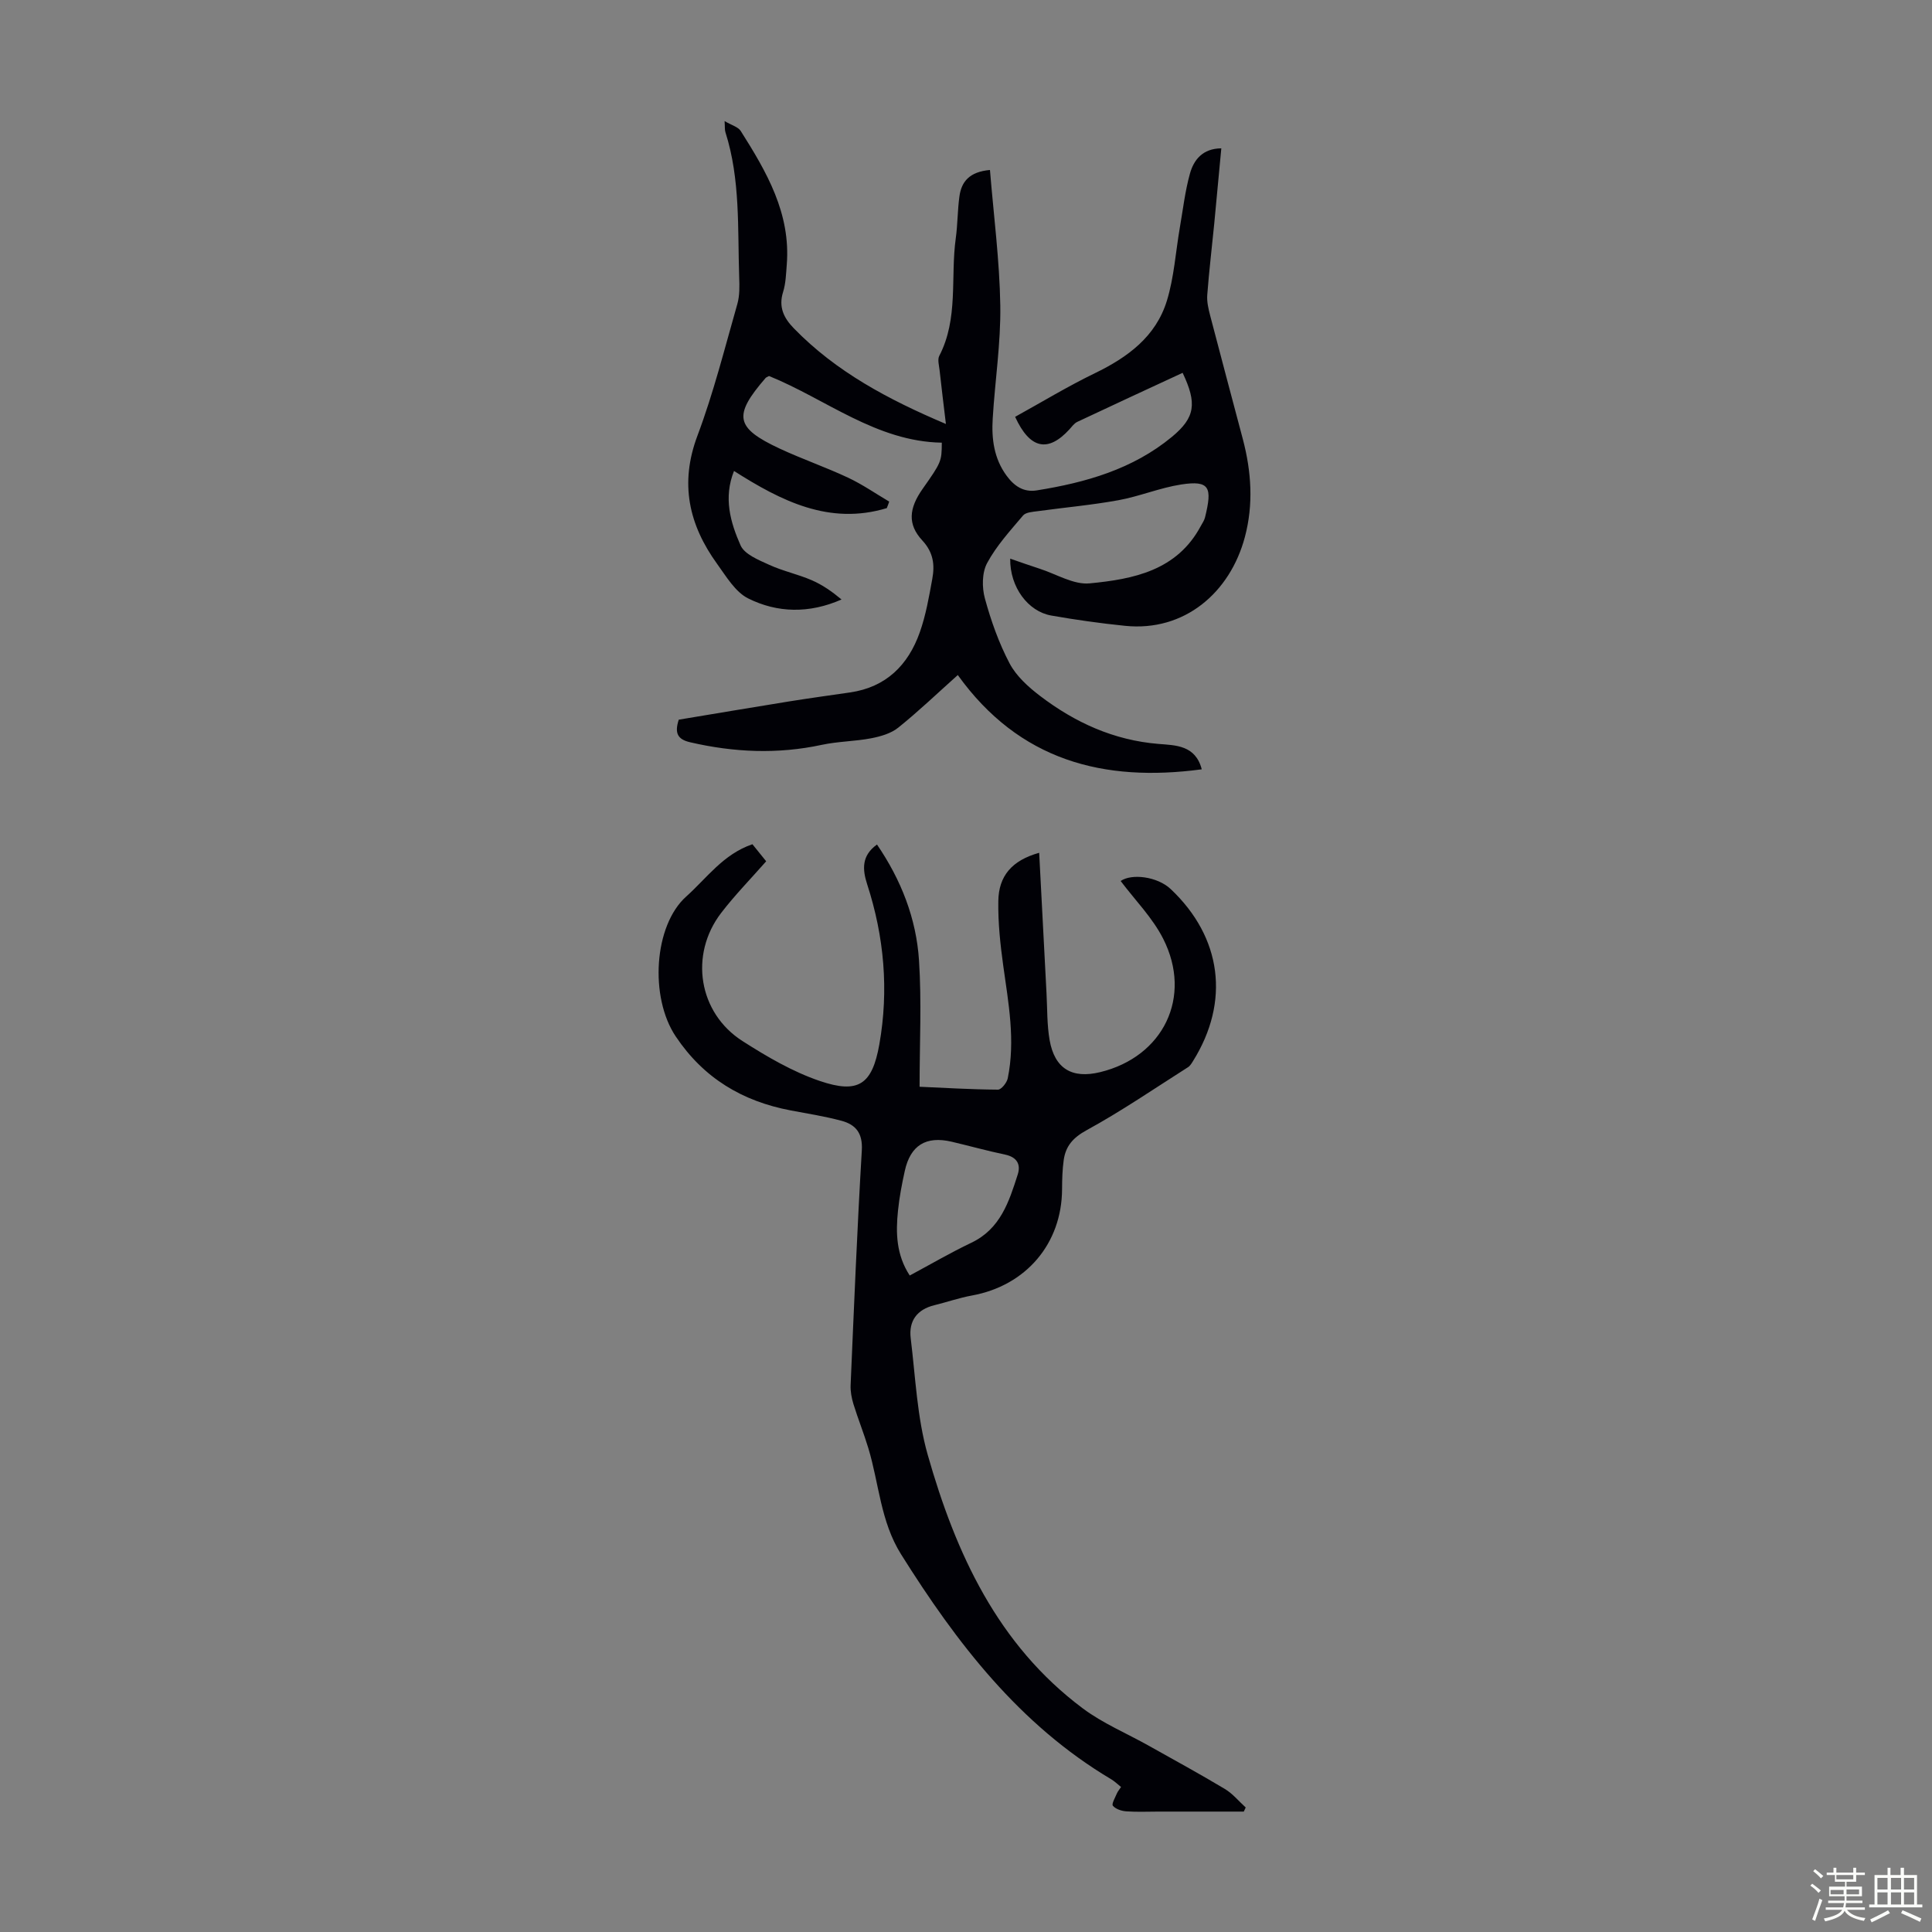
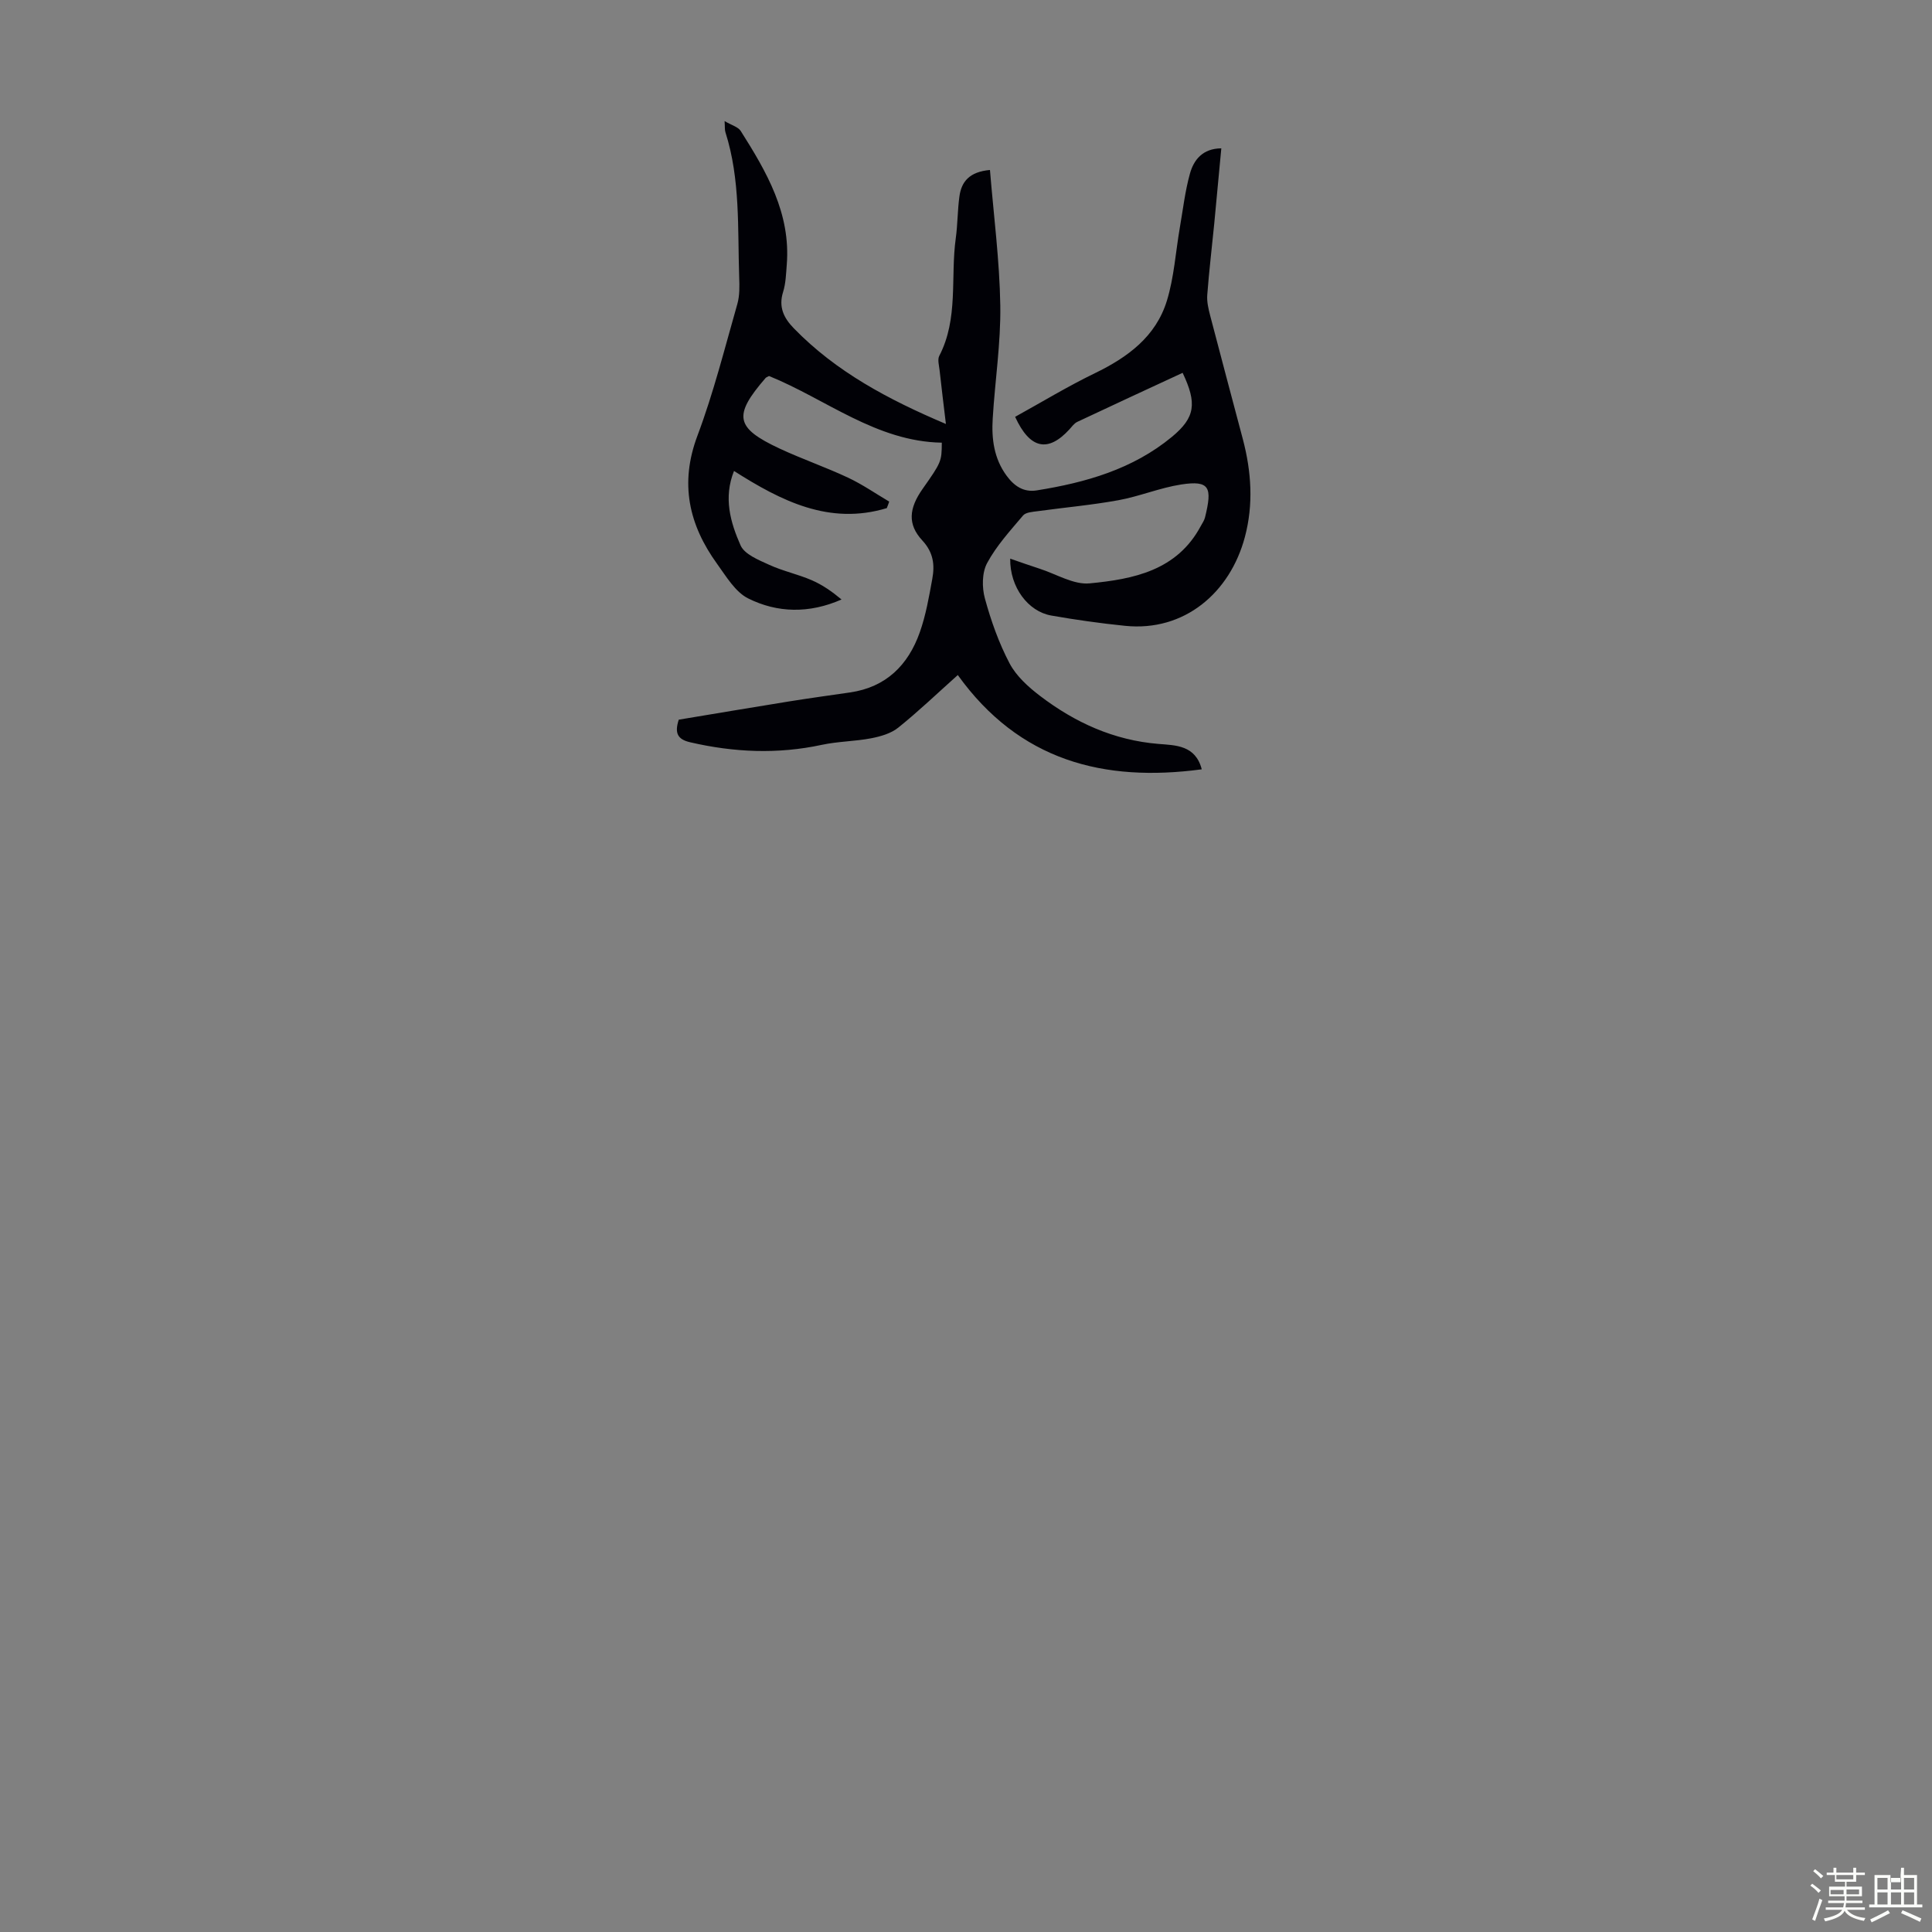
<svg xmlns="http://www.w3.org/2000/svg" enable-background="new 0 0 400 400" viewBox="0 0 400 400">
  <rect x="0" y="0" width="400" height="400" fill="#808080" stroke="none" />
  <path d="m374.8 390.4.4-.4c.7.5 1.3 1 1.8 1.4l-.5.5c-.5-.6-1.1-1.1-1.7-1.5zm1 7.3-.6-.3c.5-1.4 1.1-2.8 1.5-4.3.2.1.4.2.6.3-.5 1.3-1 2.8-1.5 4.3zm-.4-10.3.4-.4c.4.3 1 .8 1.7 1.4l-.5.5c-.4-.5-1-1-1.6-1.5zm2.5.3h1.7v-1h.6v1h3.5v-1h.6v1h1.8v.5h-1.8v1.4h-2v1h3.2v2h-3.2v.9h3.3v.5h-3.4c0 .3-.1.6-.1.9h4v.5h-3.7c.7.9 1.9 1.5 3.8 1.7-.1.2-.2.4-.3.6-2.1-.4-3.5-1.1-4-2.1-.4 1-1.8 1.7-4 2.2-.1-.2-.2-.4-.3-.6 2.1-.4 3.4-1 3.8-1.8h-3.4v-.5h3.6c.1-.3.1-.6.2-.9h-3.3v-.5h3.4c0-.3 0-.6 0-.9h-3.2v-2h3.3v-1h-2.1v-1.4h-1.7v-.5zm1.1 3.5v1h2.7c0-.3 0-.4 0-.4 0-.1 0-.2 0-.2 0-.1 0-.2 0-.3h-2.7zm1.2-3v.9h3.5v-.9zm4.7 3h-2.6v.6.4h2.6z" fill="#fbfcfa" />
-   <path d="m393.6 386.7h.6v1.5h2.7v6.1h1.1v.6h-11v-.6h1.1v-6.1h2.7v-1.5h.6v1.5h2.1v-1.5zm-2.7 8.8.4.6c-1.2.6-2.5 1.3-3.8 1.9-.1-.2-.2-.4-.3-.6 1.2-.6 2.5-1.2 3.7-1.9zm-2.2-6.7v2.4h2.1v-2.4zm0 3v2.5h2.1v-2.5zm2.8-3v2.4h2.1v-2.4zm0 3v2.5h2.1v-2.5zm6 6.1c-1.4-.7-2.7-1.3-3.9-1.8l.3-.6c1.5.6 2.7 1.2 3.9 1.7zm-1.2-9.1h-2.1v2.4h2.1zm-2.1 3v2.5h2.1v-2.5z" fill="#fbfcfa" />
+   <path d="m393.6 386.7h.6v1.5h2.7v6.1h1.1v.6h-11v-.6h1.1v-6.1h2.7h.6v1.5h2.1v-1.5zm-2.7 8.8.4.6c-1.2.6-2.5 1.3-3.8 1.9-.1-.2-.2-.4-.3-.6 1.2-.6 2.5-1.2 3.7-1.9zm-2.2-6.7v2.4h2.1v-2.4zm0 3v2.5h2.1v-2.5zm2.8-3v2.4h2.1v-2.4zm0 3v2.5h2.1v-2.5zm6 6.1c-1.4-.7-2.7-1.3-3.9-1.8l.3-.6c1.5.6 2.7 1.2 3.9 1.7zm-1.2-9.1h-2.1v2.4h2.1zm-2.1 3v2.5h2.1v-2.5z" fill="#fbfcfa" />
  <g fill="#010106">
    <path d="m183.6 105.2c-11.87 3.59-21.83-1.46-31.63-7.69-2.23 5.55-.73 10.68 1.35 15.39.82 1.87 3.75 3.04 5.94 4.04 2.83 1.3 5.95 1.95 8.81 3.19 2.22.96 4.24 2.38 6.16 3.99-6.7 2.94-13.28 2.79-19.32-.22-2.67-1.33-4.54-4.53-6.43-7.14-5.86-8.1-7.8-16.66-4.09-26.53 3.33-8.87 5.65-18.13 8.26-27.26.51-1.78.46-3.76.39-5.64-.34-10.04.27-20.18-2.85-29.96-.16-.49-.09-1.06-.17-2.3 1.45.86 2.8 1.2 3.34 2.05 5.36 8.46 10.38 17.08 9.53 27.69-.15 1.89-.2 3.85-.76 5.64-.98 3.12.15 5.4 2.23 7.53 8.75 9 19.53 14.73 31.48 19.8-.49-4.13-.93-7.63-1.31-11.14-.11-.99-.46-2.2-.06-2.97 4.01-7.73 2.29-16.23 3.41-24.33.4-2.88.36-5.81.76-8.69.42-3.06 2.08-5.08 6.32-5.46.77 9.43 1.99 18.73 2.14 28.05.12 7.79-1.1 15.6-1.57 23.41-.26 4.18.25 8.26 2.86 11.82 1.57 2.14 3.5 3.5 6.26 3.06 10.15-1.62 19.88-4.39 27.98-11.08 4.84-4.01 5.22-6.94 2.22-13.26-7.27 3.37-14.55 6.73-21.8 10.15-.66.31-1.15 1.02-1.67 1.59-4.36 4.74-8.12 4.12-11.21-2.63 5.44-3 10.85-6.29 16.51-9.03 6.81-3.3 12.63-7.58 14.91-15 1.49-4.86 1.81-10.08 2.68-15.14.65-3.73 1.08-7.53 2.09-11.17.8-2.88 2.63-5.21 6.5-5.25-.49 5.27-.97 10.46-1.47 15.65-.48 4.9-1.07 9.79-1.44 14.7-.11 1.4.24 2.88.6 4.27 2.22 8.54 4.52 17.07 6.77 25.6 1.77 6.71 2.22 13.5.42 20.25-3.06 11.51-12.51 19.65-24.81 18.39-5.11-.52-10.22-1.24-15.28-2.13-4.79-.84-8.58-5.86-8.5-11.78 2.2.76 4.14 1.46 6.11 2.09 3.45 1.11 7.02 3.35 10.34 3.03 9.05-.87 18.08-2.64 23.01-11.87.32-.59.73-1.17.88-1.8 1.52-6.17 1.01-7.72-4.95-6.8-4.38.68-8.59 2.45-12.96 3.25-5.55 1.01-11.19 1.51-16.79 2.28-1.03.14-2.41.22-2.98.89-2.66 3.15-5.51 6.26-7.44 9.85-1.07 1.99-1.08 5.05-.46 7.32 1.26 4.61 2.89 9.22 5.11 13.44 1.39 2.64 3.88 4.89 6.31 6.74 7.23 5.51 15.26 9.18 24.52 9.94 3.54.29 7.66.24 8.96 5.26-20.31 2.72-37.76-1.78-50.51-19.52-4.35 3.89-8.2 7.58-12.34 10.9-1.49 1.2-3.64 1.81-5.58 2.19-3.37.65-6.88.64-10.23 1.36-9.15 1.97-18.19 1.57-27.26-.53-2.6-.6-3.27-1.88-2.36-4.68 7.48-1.24 15.17-2.54 22.86-3.78 4.19-.67 8.4-1.25 12.61-1.86 7.45-1.08 12.03-5.66 14.43-12.44 1.26-3.55 1.91-7.34 2.59-11.07.53-2.88.25-5.46-2.06-7.95-3.1-3.34-2.78-6.65.05-10.67 3.89-5.53 3.96-5.69 3.98-9.58-13.57-.23-24.02-9.05-35.77-13.8-.49.26-.61.29-.68.37-6.78 7.83-6.35 10.34 2.87 14.65 4.65 2.17 9.54 3.85 14.18 6.03 2.96 1.39 5.68 3.28 8.51 4.95-.15.48-.33.91-.5 1.35z" />
-     <path d="m215.15 176.56c.52 9.92 1.01 19.5 1.52 29.08.17 3.23.09 6.52.64 9.69 1.04 5.92 4.63 8.06 10.45 6.65 13.09-3.17 19.18-15.58 13.06-27.63-2.21-4.36-5.83-8-8.8-11.95 2.29-1.59 7.61-.93 10.37 1.68 10.58 9.99 12.31 23.27 4.62 35.59-.29.46-.6 1-1.04 1.28-6.96 4.42-13.78 9.1-20.99 13.04-2.83 1.55-4.34 3.29-4.75 6.19-.28 1.99-.33 4.01-.34 6.02-.05 11.28-7.46 19.98-18.66 22.02-2.63.48-5.18 1.37-7.78 2.01-3.6.88-5.33 3.26-4.9 6.82.99 8.08 1.32 16.39 3.52 24.14 5.8 20.38 14.47 39.34 32.12 52.52 4.16 3.11 9.11 5.17 13.68 7.74 5.26 2.95 10.56 5.84 15.73 8.94 1.62.97 2.89 2.54 4.31 3.83-.13.28-.27.56-.4.85-5.87 0-11.75 0-17.62 0-2.24 0-4.49.11-6.71-.05-.98-.07-2.2-.47-2.77-1.16-.31-.37.48-1.7.84-2.57.17-.4.48-.75.85-1.31-.68-.54-1.29-1.15-2-1.58-19.05-11.31-32.03-28.25-43.55-46.61-4.26-6.79-4.55-14.64-6.77-21.96-.93-3.08-2.14-6.07-3.09-9.15-.38-1.24-.63-2.6-.58-3.89.7-16.21 1.36-32.43 2.32-48.63.21-3.57-1.27-5.33-4.23-6.12-3.44-.92-6.99-1.48-10.5-2.14-10-1.9-18-6.66-23.8-15.32-5.45-8.14-4.53-22.97 2.17-28.96 4.3-3.85 7.65-8.76 13.71-10.83.93 1.16 1.9 2.35 2.85 3.53-3.19 3.63-6.48 6.99-9.32 10.69-6.63 8.65-4.72 20.7 4.43 26.54 5.04 3.22 10.36 6.34 15.98 8.25 8 2.72 10.86.76 12.34-7.59 1.98-11.2 1-22.29-2.52-33.12-1-3.09-1.19-5.94 2.03-8.24 4.99 7.3 8.14 15.31 8.7 23.99.56 8.56.12 17.18.12 26.16 5.13.23 10.67.56 16.22.6.69.01 1.84-1.42 2.03-2.34 1.61-7.84.15-15.57-.93-23.33-.61-4.41-1.09-8.89-1.02-13.33.06-5.27 2.84-8.47 8.46-10.04zm-26.8 87.52c4.3-2.3 8.44-4.73 12.75-6.78 6.03-2.87 7.81-8.51 9.61-14.13.68-2.13-.19-3.61-2.61-4.12-3.71-.78-7.37-1.8-11.07-2.67-5.3-1.24-8.53.73-9.7 6.03-.6 2.72-1.13 5.48-1.41 8.25-.48 4.58-.37 9.13 2.43 13.42z" />
  </g>
</svg>